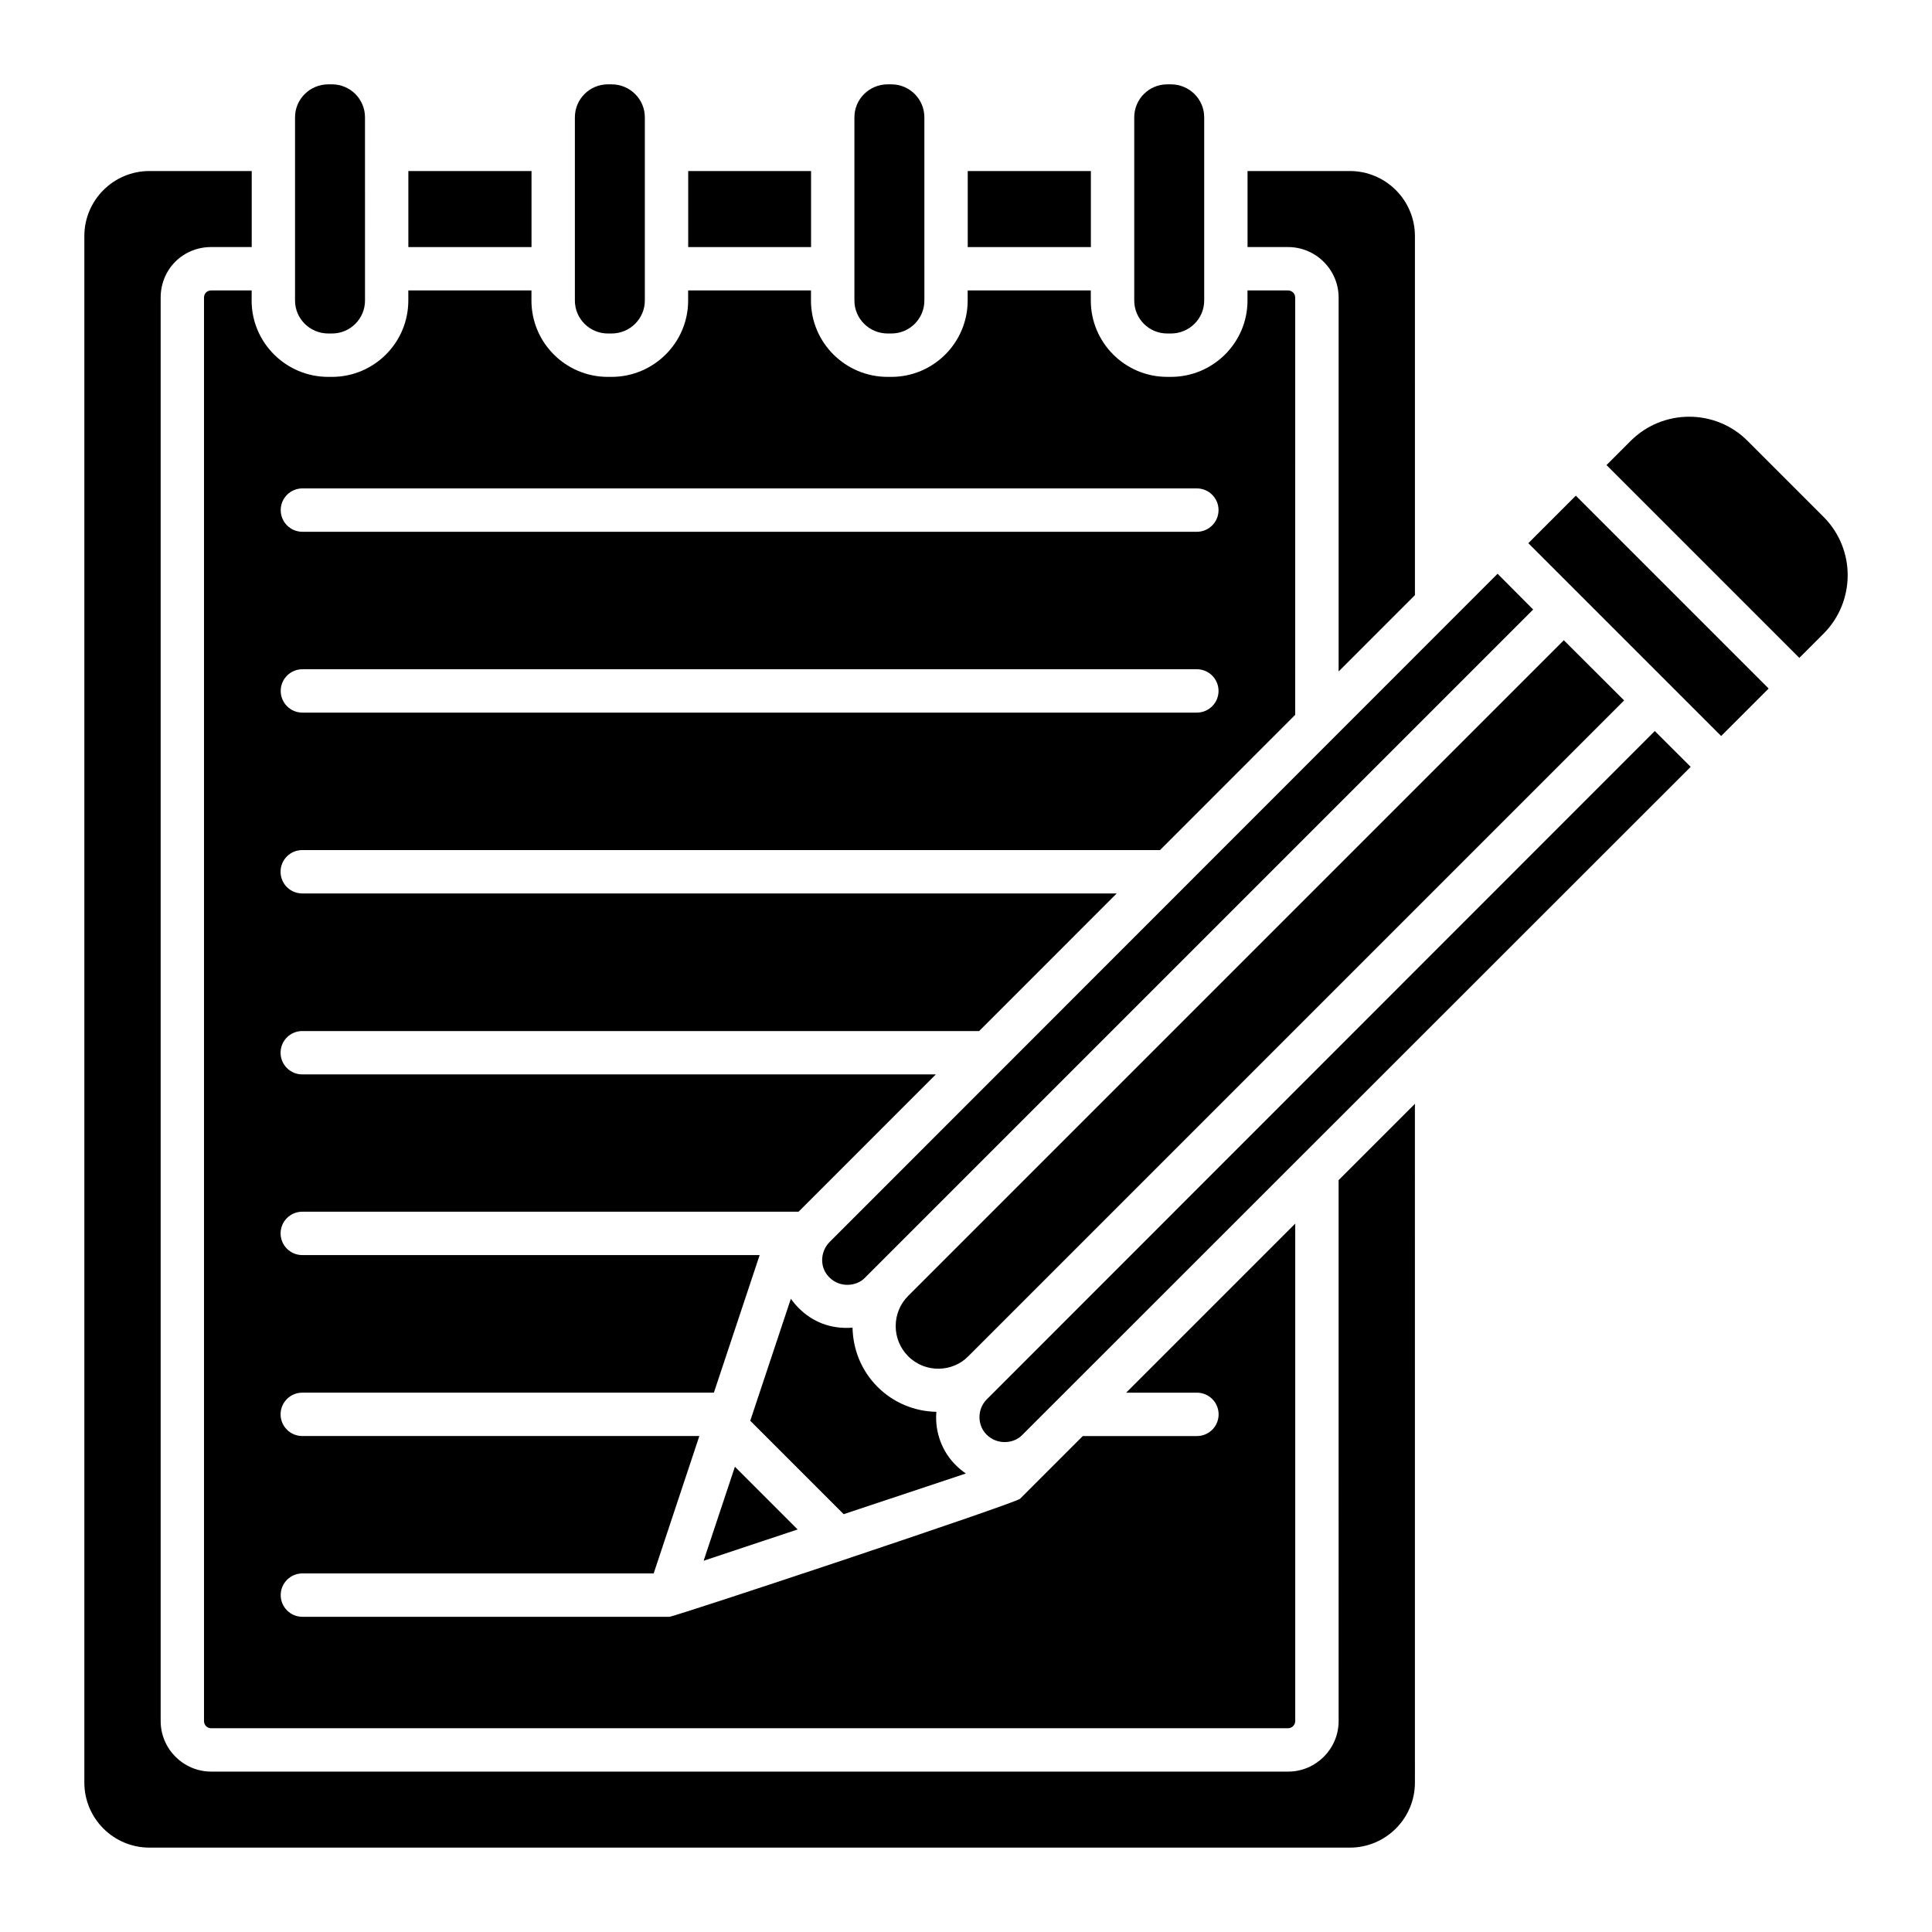
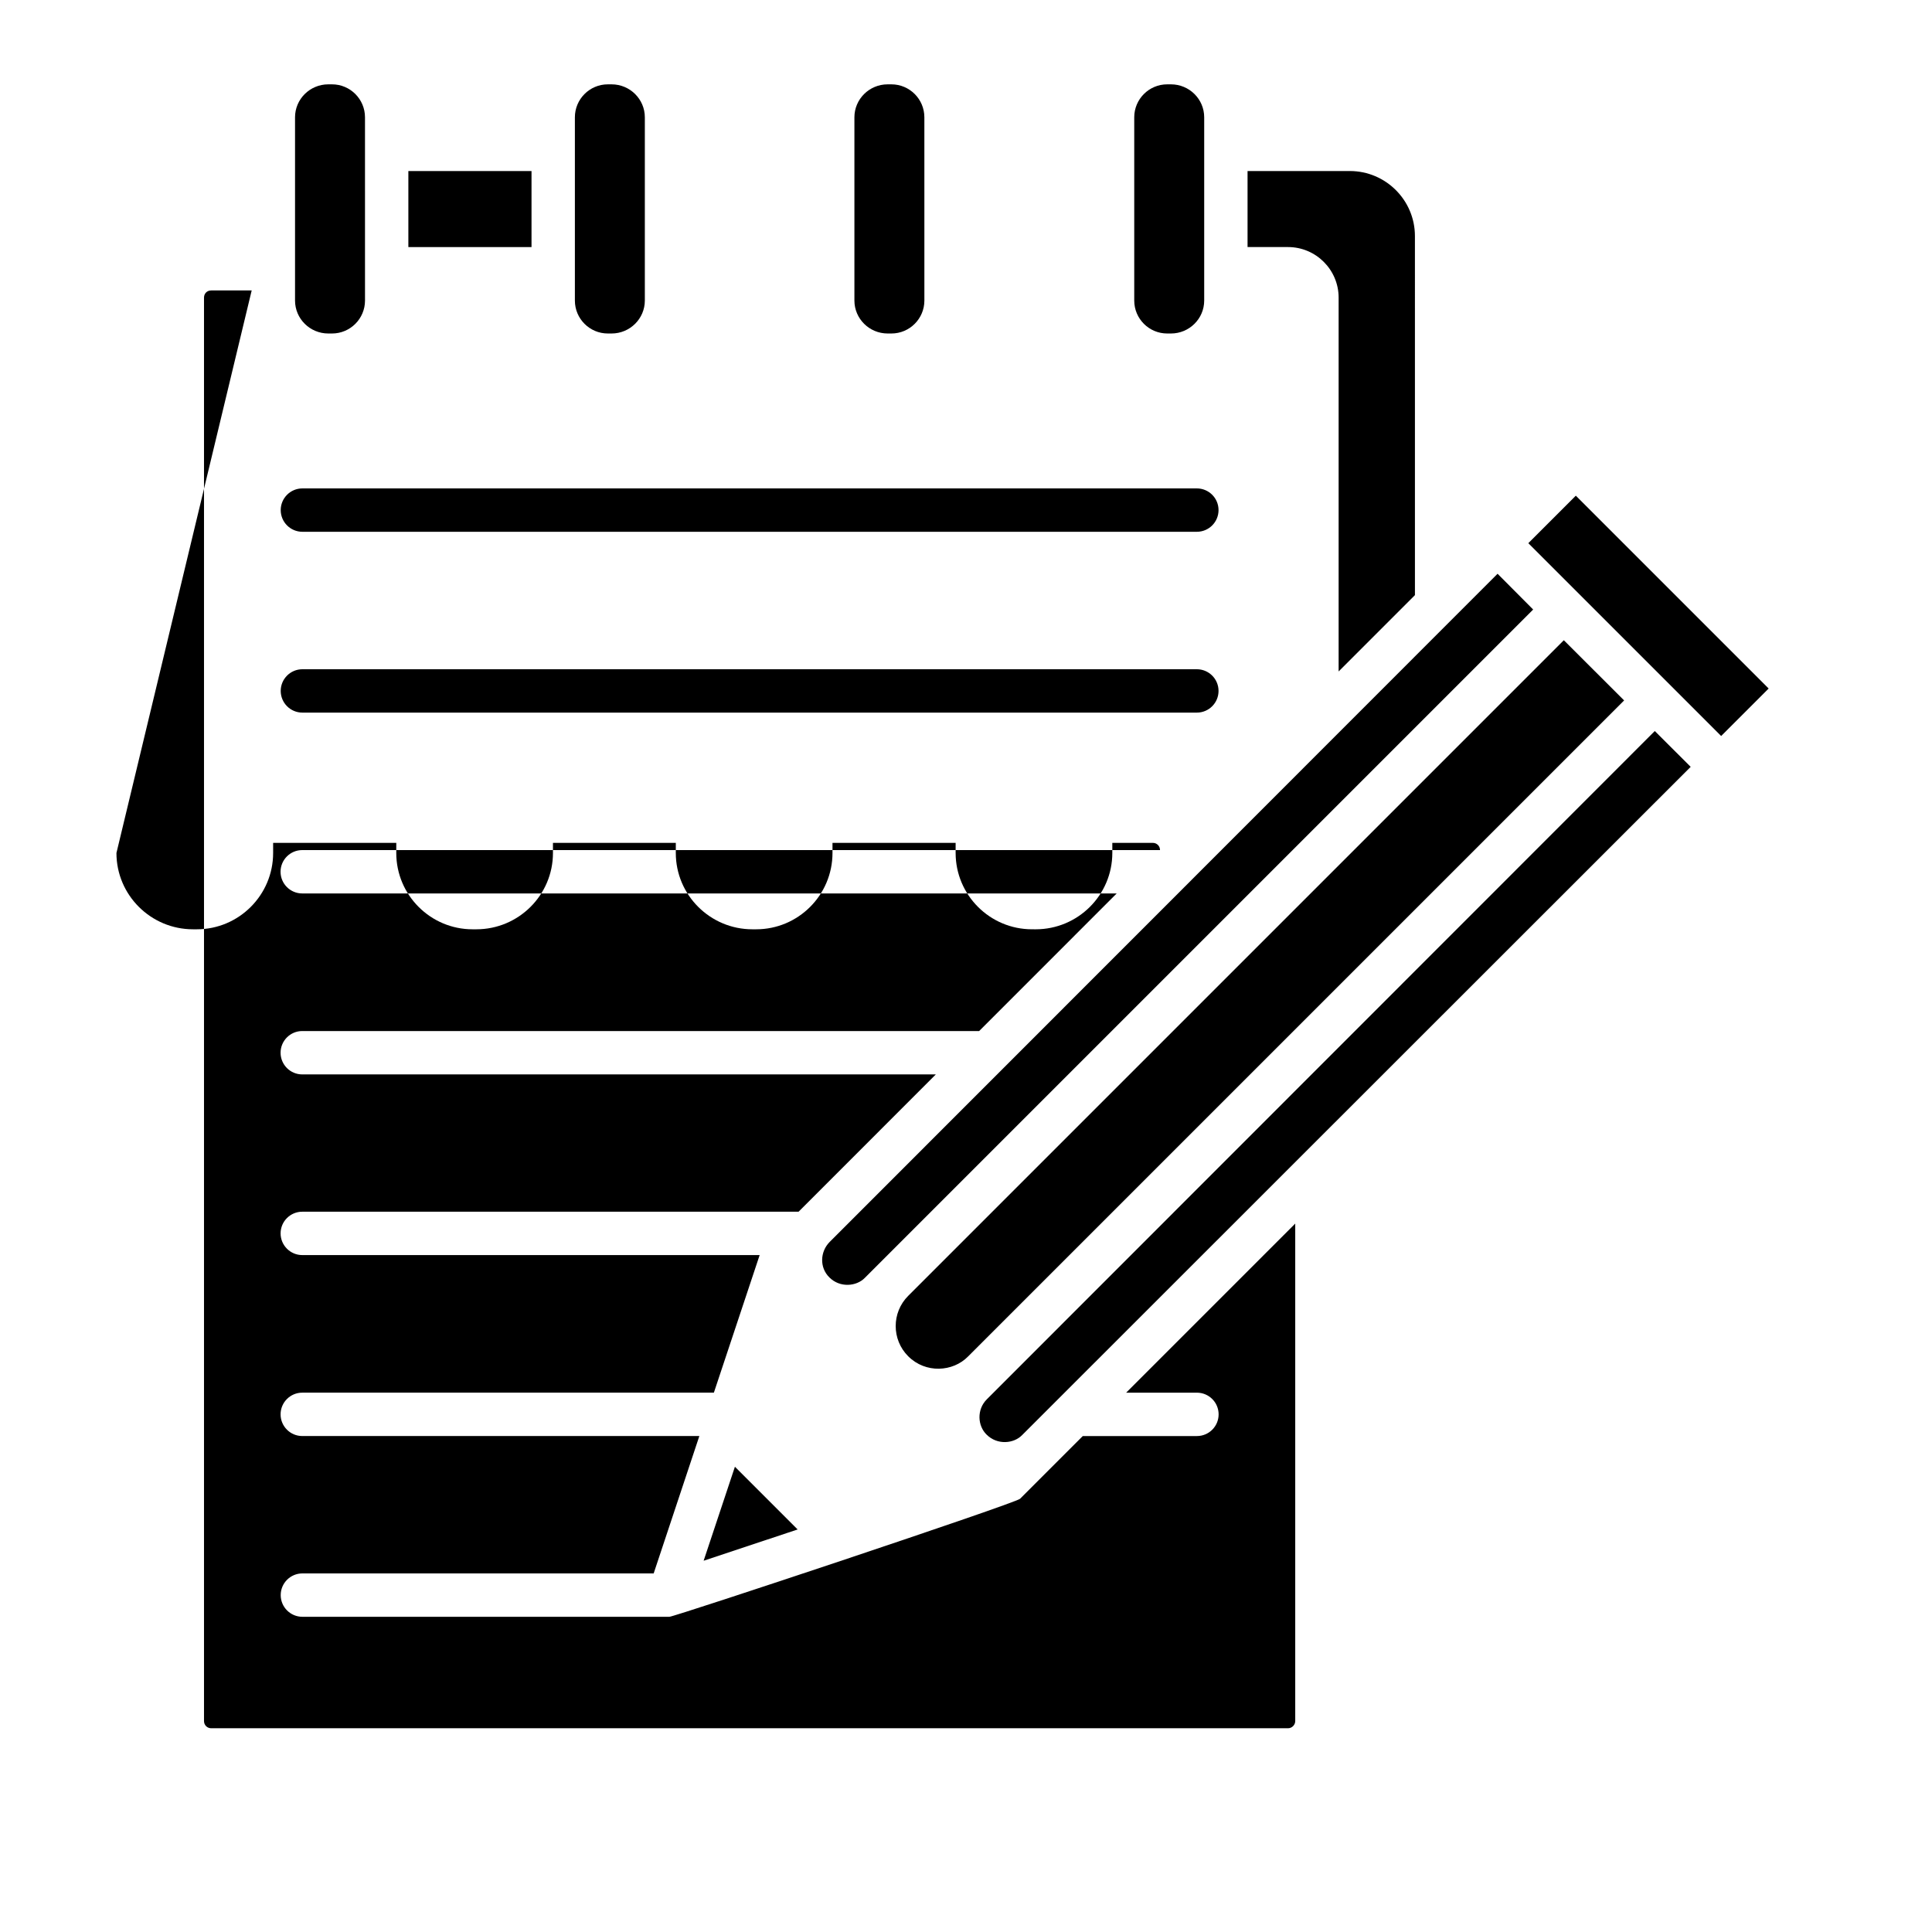
<svg xmlns="http://www.w3.org/2000/svg" fill="#000000" width="800px" height="800px" version="1.1" viewBox="144 144 512 512">
  <g>
    <path d="m305.08 232.38h0.996c4.859 0 8.812-3.918 8.812-8.73v-48.57c0-4.812-3.953-8.73-8.812-8.73h-0.996c-4.812 0-8.73 3.918-8.73 8.73v48.57c0 4.816 3.914 8.73 8.73 8.73z" />
    <path d="m498.75 222.88v99.062l20.223-20.23-0.004-95.148c0-9.504-7.731-17.238-17.238-17.238h-27.117v20.148h10.727c7.394 0 13.41 6.016 13.41 13.406z" />
-     <path d="m326.38 189.33h32.559v20.148h-32.559z" />
    <path d="m379.24 232.38h0.996c4.816 0 8.734-3.918 8.734-8.73l-0.004-48.57c0-4.812-3.918-8.73-8.734-8.73h-0.996c-4.859 0-8.809 3.918-8.809 8.73v48.57c0.004 4.816 3.953 8.73 8.812 8.73z" />
    <path d="m453.32 232.38h0.996c4.859 0 8.809-3.918 8.809-8.73v-48.57c0-4.812-3.949-8.73-8.809-8.73h-0.996c-4.816 0-8.734 3.918-8.734 8.73v48.57c0 4.816 3.914 8.73 8.734 8.73z" />
-     <path d="m399.97 534.49c-0.91-0.625-1.777-1.316-2.574-2.113-3.691-3.586-5.633-8.695-5.269-13.961 0.004-0.09 0.031-0.176 0.039-0.266-5.894-0.125-11.43-2.434-15.605-6.613-4.336-4.332-6.519-9.996-6.629-15.688-5.898 0.438-10.68-1.613-14.215-5.152-0.789-0.777-1.492-1.609-2.109-2.488-0.008-0.008-0.016-0.016-0.023-0.027l-10.762 32.332 24.758 24.758z" />
    <path d="m330.47 557.61c2.293-0.762 26.434-8.793 24.91-8.285l-16.621-16.621z" />
    <path d="m574.41 329.62-15.98-15.953-173.75 173.75c-4.414 4.414-4.414 11.594 0 16.004 4.602 4.602 11.836 4.188 15.879 0.047z" />
    <path d="m457.99 378.97c-0.062 0.066-0.125 0.129-0.195 0.195l-47.793 47.812c-0.039 0.039-0.074 0.074-0.113 0.113l-46.035 46.051c-2.512 2.551-2.738 6.758-0.051 9.395 2.785 2.785 7.164 2.402 9.391 0.105l177.11-177.11-9.434-9.48z" />
-     <path d="m400.46 189.33h32.633v20.148h-32.633z" />
    <path d="m549.02 287.95c1.473 1.473 52.492 52.484 51.105 51.098l12.586-12.582-51.102-51.102z" />
-     <path d="m498.75 600.09c0 7.391-6.016 13.406-13.406 13.406l-285.36-0.004c-7.391 0-13.406-6.016-13.406-13.406v-377.21c0-7.519 5.887-13.406 13.406-13.406h10.723v-20.145h-27.117c-9.508 0-17.238 7.731-17.238 17.234v409.84c0 9.504 7.731 17.238 17.238 17.238h318.14c9.504 0 17.238-7.731 17.238-17.238l-0.004-179.87-20.223 20.223z" />
    <path d="m582.54 337.73-177.02 177.1c-2.719 2.719-2.457 7.027-0.055 9.363 2.828 2.82 7.203 2.402 9.41 0.121 11.859-11.855 33.367-33.352 74.004-73.973 0.055-0.055 0.105-0.109 0.16-0.16l103.01-102.96c-0.77-0.762-10.27-10.25-9.504-9.484z" />
-     <path d="m627.27 280.99-20.172-20.176c-8.523-8.516-22.414-8.512-30.969 0.043l-6.391 6.391 51.102 51.102 6.391-6.391c8.551-8.551 8.562-22.441 0.039-30.969z" />
    <path d="m231 232.38h0.996c4.816 0 8.734-3.918 8.734-8.73l-0.004-48.57c0-4.812-3.918-8.73-8.734-8.73h-0.996c-4.859 0-8.809 3.918-8.809 8.73v48.57c0.004 4.816 3.953 8.73 8.812 8.73z" />
-     <path d="m210.7 220.97h-10.723c-1.109 0-1.914 0.805-1.914 1.914v377.21c0 1.074 0.84 1.914 1.914 1.914h285.36c1.039 0 1.914-0.875 1.914-1.914v-131.83l-44.812 44.812h18.762c3.172 0 5.746 2.574 5.746 5.746s-2.574 5.746-5.746 5.746h-30.254l-16.625 16.625c-1.211 1.211-91.562 31.273-92.918 31.273h-97.266c-3.172 0-5.746-2.574-5.746-5.746s2.574-5.746 5.746-5.746h93.094l12.105-36.41h-105.23c-3.172 0-5.746-2.574-5.746-5.746s2.574-5.746 5.746-5.746h109.08l12.133-36.461h-121.21c-3.172 0-5.746-2.574-5.746-5.746s2.574-5.746 5.746-5.746h131.52l0.07-0.066 36.305-36.32h-167.9c-3.172 0-5.746-2.574-5.746-5.746s2.574-5.746 5.746-5.746h179.38l36.453-36.465h-215.84c-3.172 0-5.746-2.574-5.746-5.746 0-3.172 2.574-5.746 5.746-5.746h227.32l35.82-35.836 0.004-110.56c0-1.074-0.84-1.914-1.914-1.914h-10.727v2.684c0 11.152-9.109 20.223-20.301 20.223l-0.996-0.004c-11.152 0-20.227-9.07-20.227-20.223v-2.68h-32.633v2.684c0 11.152-9.074 20.223-20.227 20.223h-0.996c-11.191 0-20.301-9.07-20.301-20.223l0.004-2.684h-32.559v2.684c0 11.152-9.109 20.223-20.305 20.223h-0.996c-11.152 0-20.223-9.07-20.223-20.223l0.004-2.684h-32.637v2.684c0 11.152-9.074 20.223-20.227 20.223h-0.996c-11.191 0-20.301-9.07-20.301-20.223zm13.438 52.465h237.04c3.172 0 5.746 2.574 5.746 5.746 0 3.172-2.574 5.746-5.746 5.746h-237.04c-3.172 0-5.746-2.574-5.746-5.746 0-3.172 2.574-5.746 5.746-5.746zm0 47.922h237.04c3.172 0 5.746 2.574 5.746 5.746 0 3.172-2.574 5.746-5.746 5.746h-237.04c-3.172 0-5.746-2.574-5.746-5.746 0-3.172 2.574-5.746 5.746-5.746z" />
+     <path d="m210.7 220.97h-10.723c-1.109 0-1.914 0.805-1.914 1.914v377.21c0 1.074 0.84 1.914 1.914 1.914h285.36c1.039 0 1.914-0.875 1.914-1.914v-131.83l-44.812 44.812h18.762c3.172 0 5.746 2.574 5.746 5.746s-2.574 5.746-5.746 5.746h-30.254l-16.625 16.625c-1.211 1.211-91.562 31.273-92.918 31.273h-97.266c-3.172 0-5.746-2.574-5.746-5.746s2.574-5.746 5.746-5.746h93.094l12.105-36.41h-105.23c-3.172 0-5.746-2.574-5.746-5.746s2.574-5.746 5.746-5.746h109.08l12.133-36.461h-121.21c-3.172 0-5.746-2.574-5.746-5.746s2.574-5.746 5.746-5.746h131.52l0.07-0.066 36.305-36.32h-167.9c-3.172 0-5.746-2.574-5.746-5.746s2.574-5.746 5.746-5.746h179.38l36.453-36.465h-215.84c-3.172 0-5.746-2.574-5.746-5.746 0-3.172 2.574-5.746 5.746-5.746h227.32c0-1.074-0.84-1.914-1.914-1.914h-10.727v2.684c0 11.152-9.109 20.223-20.301 20.223l-0.996-0.004c-11.152 0-20.227-9.07-20.227-20.223v-2.68h-32.633v2.684c0 11.152-9.074 20.223-20.227 20.223h-0.996c-11.191 0-20.301-9.07-20.301-20.223l0.004-2.684h-32.559v2.684c0 11.152-9.109 20.223-20.305 20.223h-0.996c-11.152 0-20.223-9.07-20.223-20.223l0.004-2.684h-32.637v2.684c0 11.152-9.074 20.223-20.227 20.223h-0.996c-11.191 0-20.301-9.07-20.301-20.223zm13.438 52.465h237.04c3.172 0 5.746 2.574 5.746 5.746 0 3.172-2.574 5.746-5.746 5.746h-237.04c-3.172 0-5.746-2.574-5.746-5.746 0-3.172 2.574-5.746 5.746-5.746zm0 47.922h237.04c3.172 0 5.746 2.574 5.746 5.746 0 3.172-2.574 5.746-5.746 5.746h-237.04c-3.172 0-5.746-2.574-5.746-5.746 0-3.172 2.574-5.746 5.746-5.746z" />
    <path d="m252.22 189.33h32.637v20.148h-32.637z" />
  </g>
</svg>